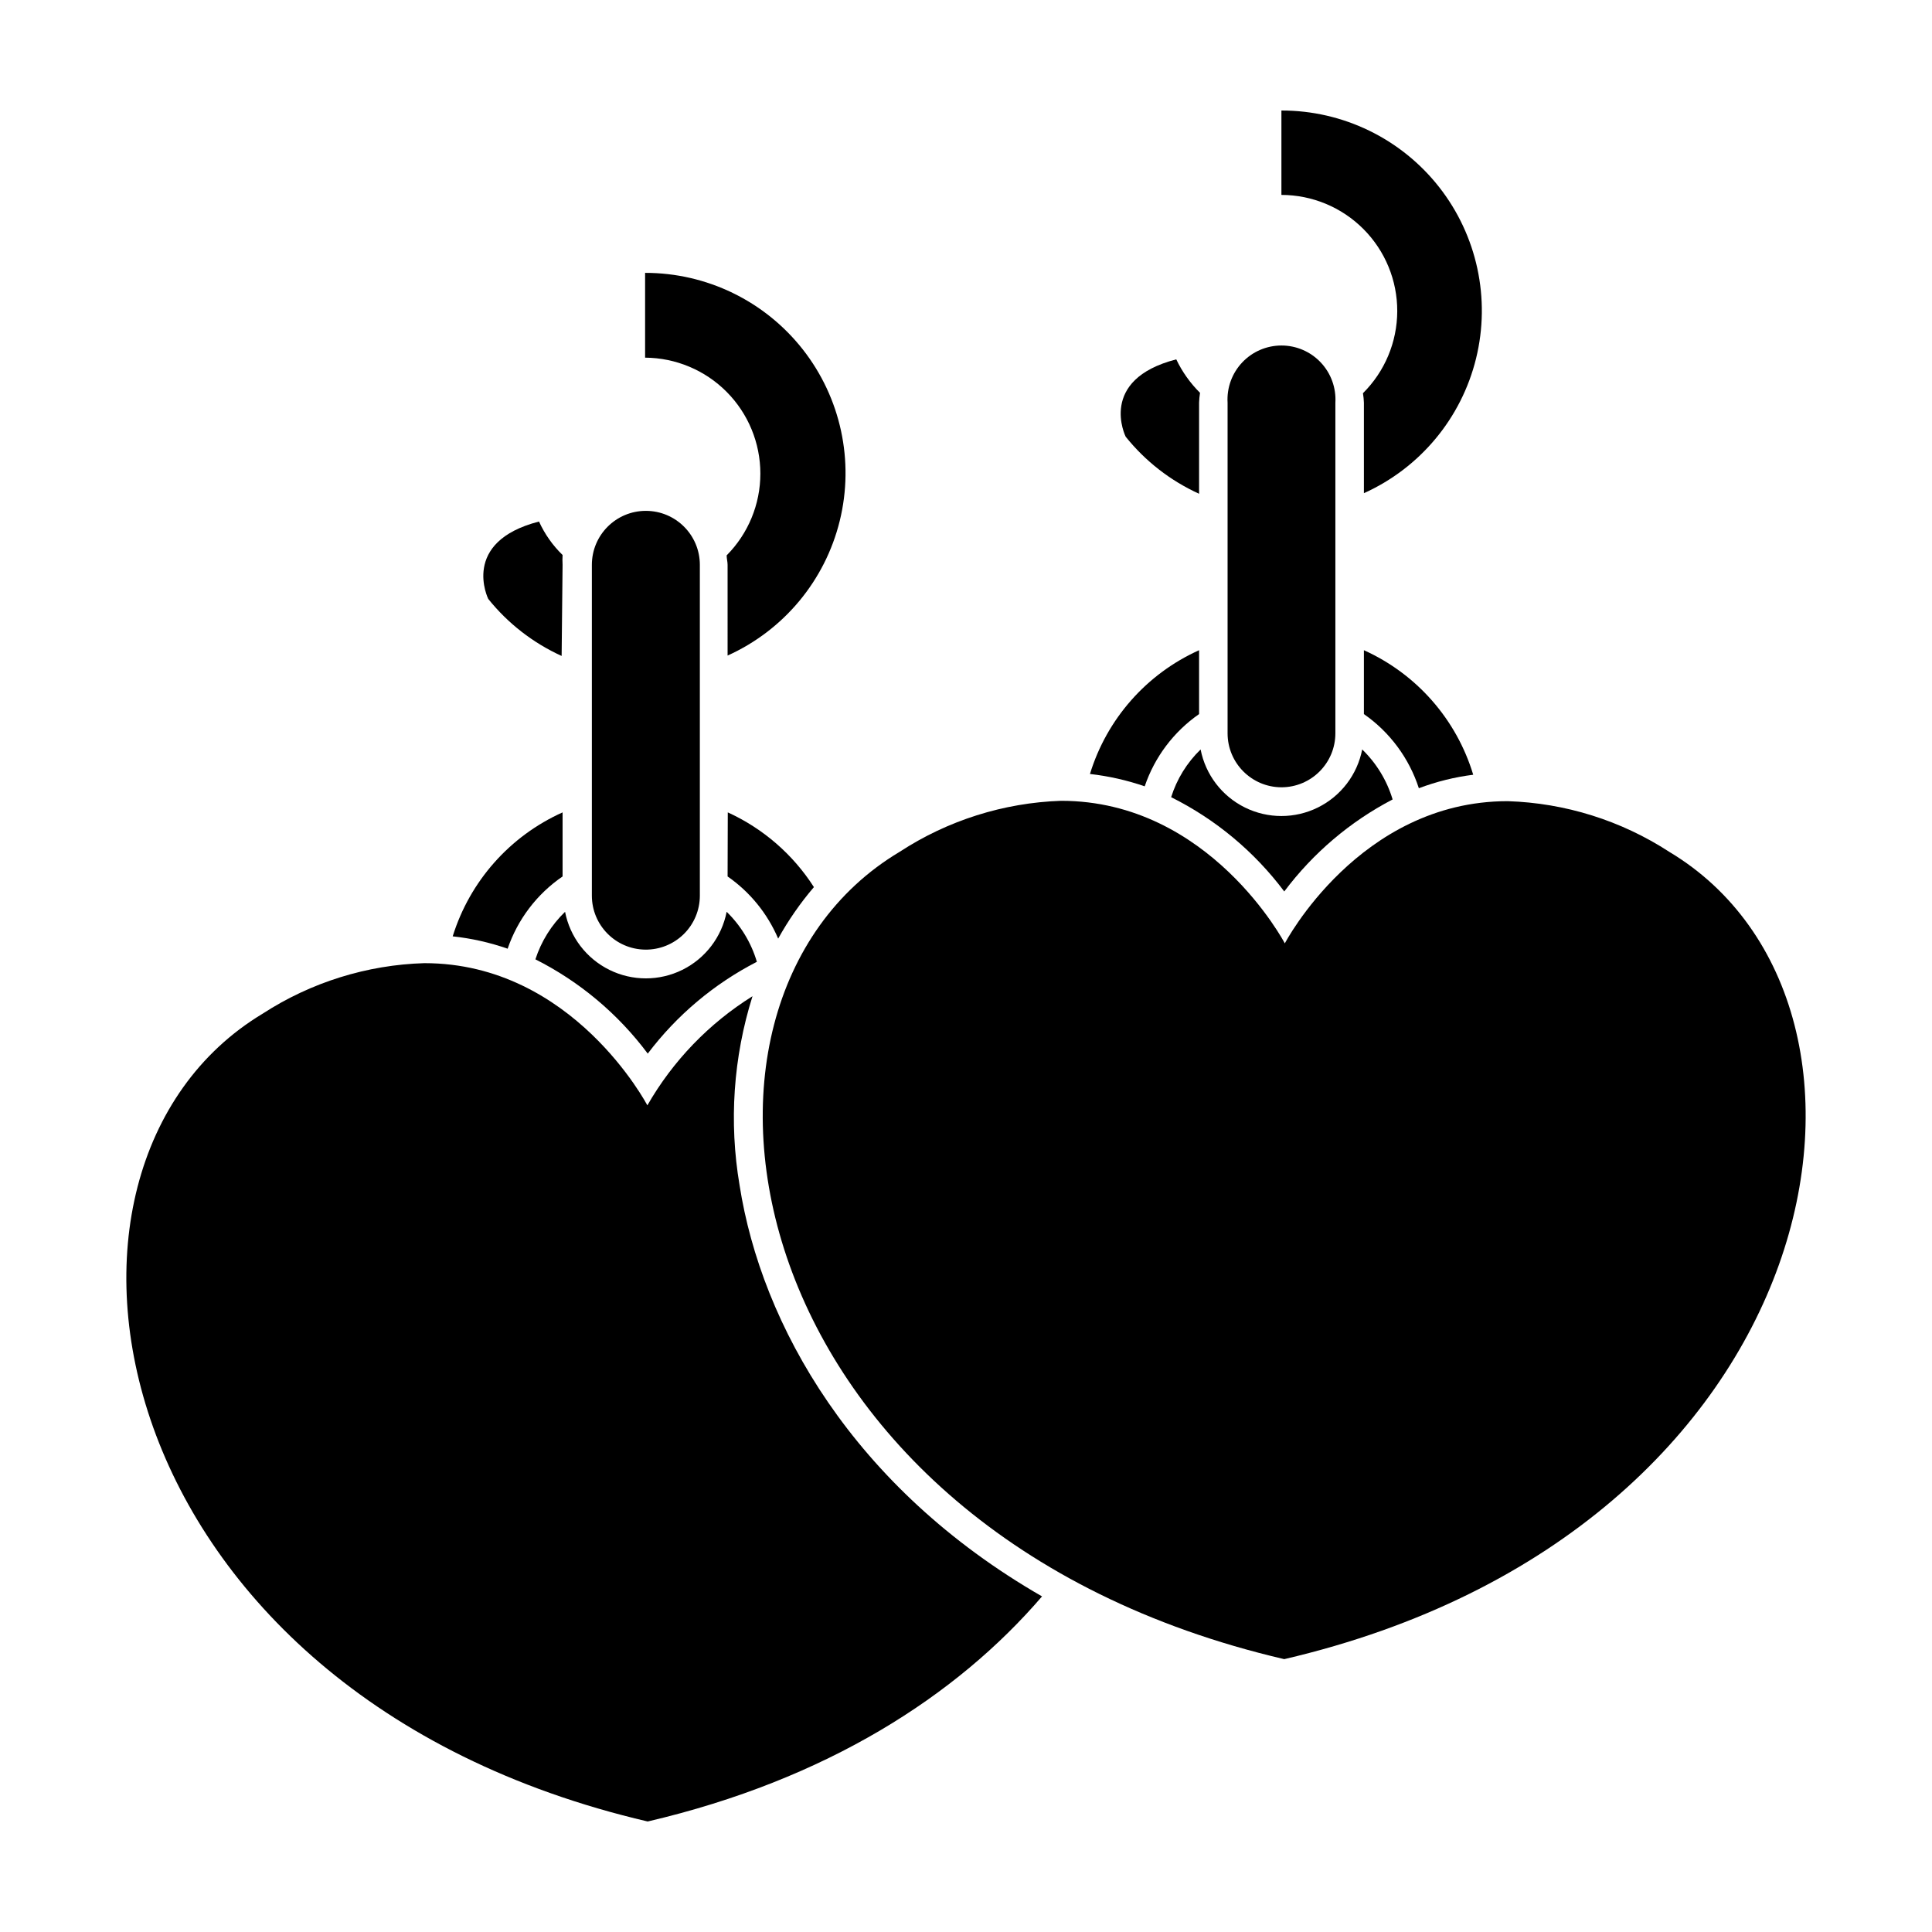
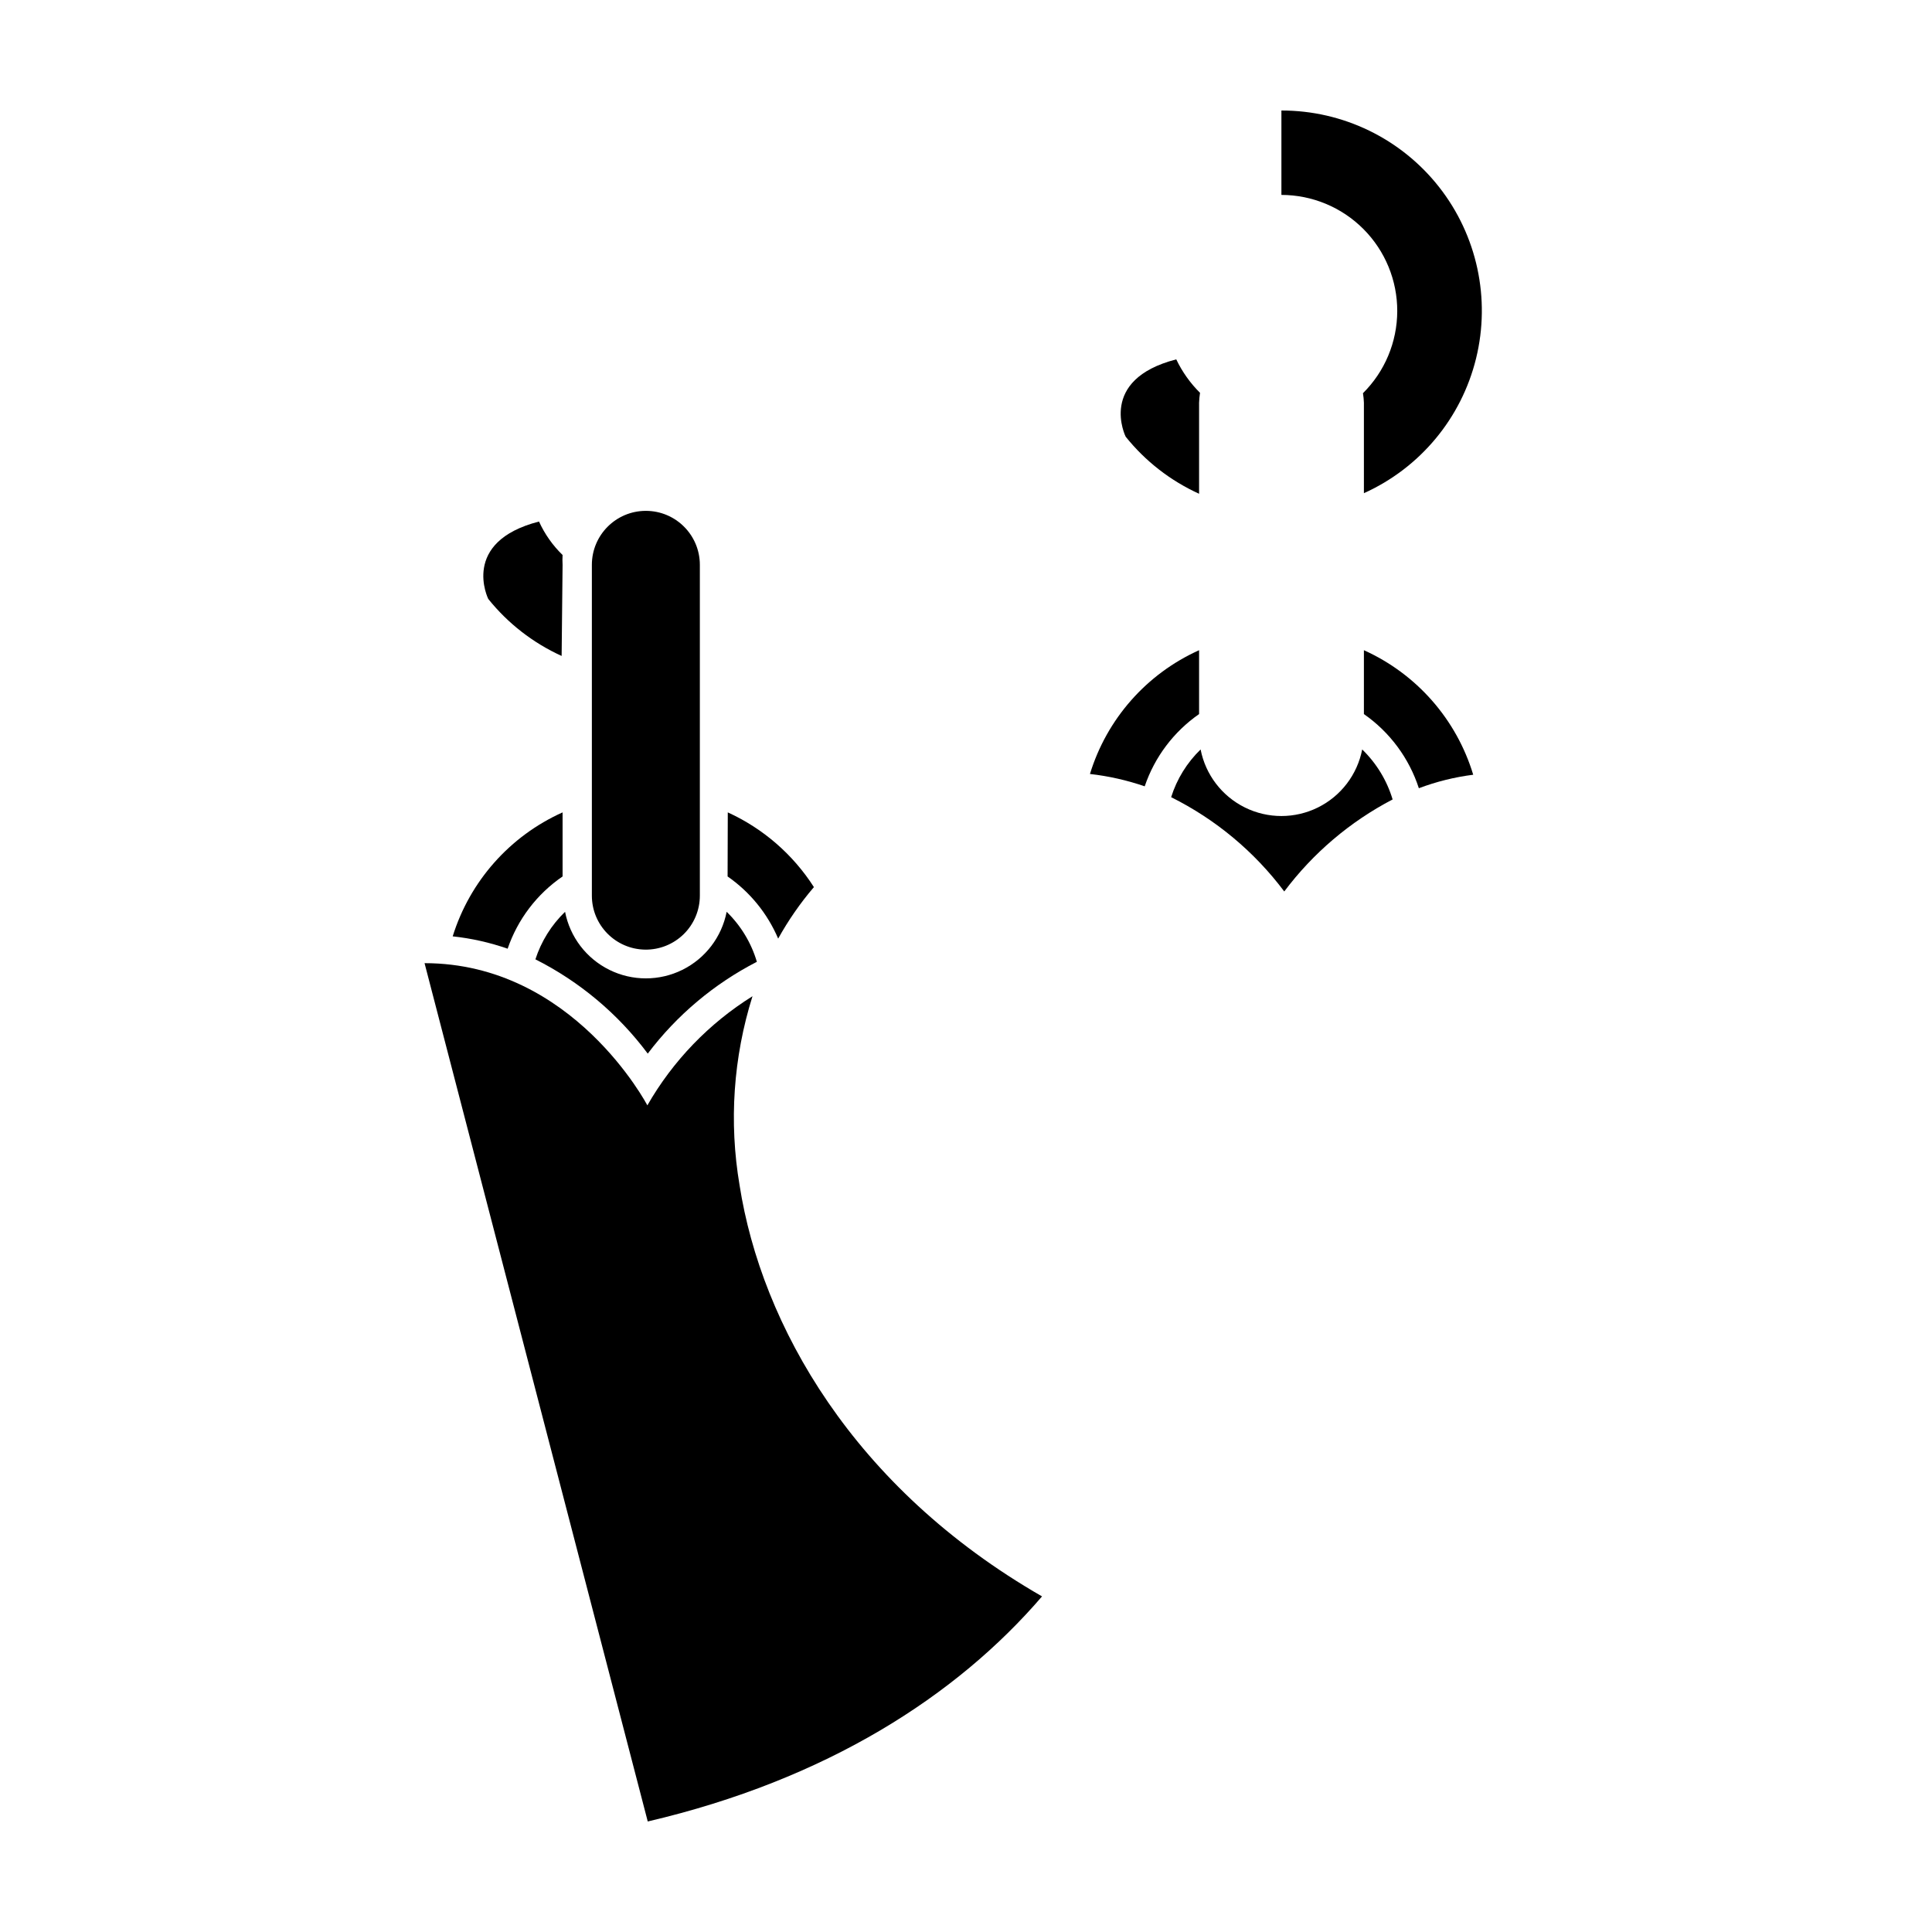
<svg xmlns="http://www.w3.org/2000/svg" fill="#000000" width="800px" height="800px" version="1.1" viewBox="144 144 512 512">
  <g>
    <path d="m336.82 376.27c5.93 4.121 10.574 9.832 13.402 16.473 2.691-4.856 5.867-9.43 9.473-13.652-5.543-8.66-13.469-15.535-22.824-19.801z" />
    <path d="m293.09 376.27v-16.98c-13.969 6.266-24.574 18.23-29.121 32.852 4.965 0.531 9.848 1.629 14.562 3.273 2.664-7.785 7.769-14.5 14.559-19.145z" />
    <path d="m315.66 423.22c7.688-10.18 17.574-18.496 28.918-24.332-1.488-5.031-4.25-9.594-8.008-13.25-1.305 6.676-5.644 12.363-11.738 15.379-6.098 3.016-13.254 3.016-19.348 0-6.098-3.016-10.438-8.703-11.738-15.379-3.613 3.492-6.312 7.816-7.859 12.594 11.727 5.91 21.922 14.465 29.773 24.988z" />
    <path d="m293.09 293.7c-0.051-0.875-0.051-1.746 0-2.621-2.617-2.539-4.738-5.547-6.246-8.867-20.957 5.391-13.453 20.504-13.453 20.504v0.004c5.207 6.492 11.871 11.668 19.449 15.113z" />
-     <path d="m336.82 317.73c14.871-6.703 25.832-19.871 29.723-35.711 3.891-15.836 0.277-32.586-9.793-45.414-10.07-12.828-25.484-20.312-41.793-20.293v22.473c8.117 0.047 15.887 3.305 21.609 9.062s8.938 13.547 8.938 21.668c0 8.117-3.211 15.906-8.934 21.664 0 0.855 0.25 1.664 0.25 2.519z" />
-     <path d="m315.66 626.71c47.41-11.082 81.871-33.301 104.49-59.648-50.027-28.766-74.363-71.945-80.156-108.97v-0.004c-2.84-16.727-1.664-33.891 3.426-50.078-11.531 7.195-21.102 17.133-27.863 28.922 0 0-19.699-37.684-59.047-37.684v-0.004c-15.266 0.449-30.113 5.086-42.922 13.402-67.812 40.809-43.531 180.11 102.07 214.07z" />
+     <path d="m315.66 626.71c47.41-11.082 81.871-33.301 104.49-59.648-50.027-28.766-74.363-71.945-80.156-108.97v-0.004c-2.84-16.727-1.664-33.891 3.426-50.078-11.531 7.195-21.102 17.133-27.863 28.922 0 0-19.699-37.684-59.047-37.684v-0.004z" />
    <path d="m314.96 395.66c3.828 0.055 7.519-1.43 10.246-4.117s4.262-6.359 4.262-10.188v-87.664c0-7.902-6.406-14.309-14.309-14.309s-14.309 6.406-14.309 14.309v87.664c0 7.824 6.285 14.195 14.109 14.305z" />
    <path d="m461.77 333.24v-16.926c-13.914 6.254-24.453 18.211-28.918 32.797 4.941 0.559 9.809 1.656 14.508 3.273 2.633-7.758 7.684-14.469 14.41-19.145z" />
    <path d="m505.45 333.24c6.867 4.785 11.98 11.688 14.562 19.648 4.644-1.75 9.48-2.949 14.406-3.574-4.43-14.672-14.996-26.707-28.969-33z" />
    <path d="m484.34 380.25c7.629-10.172 17.441-18.508 28.719-24.387-1.512-5.031-4.285-9.594-8.062-13.25-1.301 6.676-5.641 12.363-11.738 15.379-6.098 3.016-13.25 3.016-19.348 0-6.094-3.016-10.438-8.703-11.738-15.379-3.613 3.5-6.297 7.848-7.809 12.648 11.801 5.879 22.066 14.438 29.977 24.988z" />
    <path d="m505.45 274.7c14.871-6.699 25.832-19.867 29.723-35.707 3.891-15.84 0.277-32.59-9.793-45.418s-25.484-20.309-41.793-20.289v22.367c8.16 0.012 15.98 3.266 21.738 9.047 5.762 5.781 8.984 13.617 8.961 21.777-0.027 8.16-3.293 15.977-9.086 21.723 0.137 0.836 0.219 1.676 0.25 2.519z" />
    <path d="m461.77 250.72c0.031-0.875 0.117-1.75 0.25-2.617-2.594-2.57-4.727-5.57-6.297-8.867-20.957 5.391-13.402 20.504-13.402 20.504h0.004c5.207 6.492 11.867 11.668 19.445 15.113z" />
-     <path d="m484.34 583.69c145.6-33.957 169.89-173.26 102.07-213.92-12.789-8.324-27.617-12.977-42.871-13.453-39.348 0-59.047 37.684-59.047 37.684 0 0.004-19.852-37.781-59.301-37.781-15.242 0.52-30.055 5.207-42.824 13.551-68.012 40.656-43.68 179.96 101.97 213.92z" />
-     <path d="m483.58 352.64c7.902 0 14.309-6.406 14.309-14.309v-87.613c0.23-3.934-1.168-7.793-3.871-10.66-2.703-2.871-6.473-4.496-10.414-4.496-3.941 0-7.711 1.625-10.414 4.496-2.703 2.867-4.102 6.727-3.867 10.66v87.613c0 7.883 6.375 14.281 14.258 14.309z" />
  </g>
</svg>